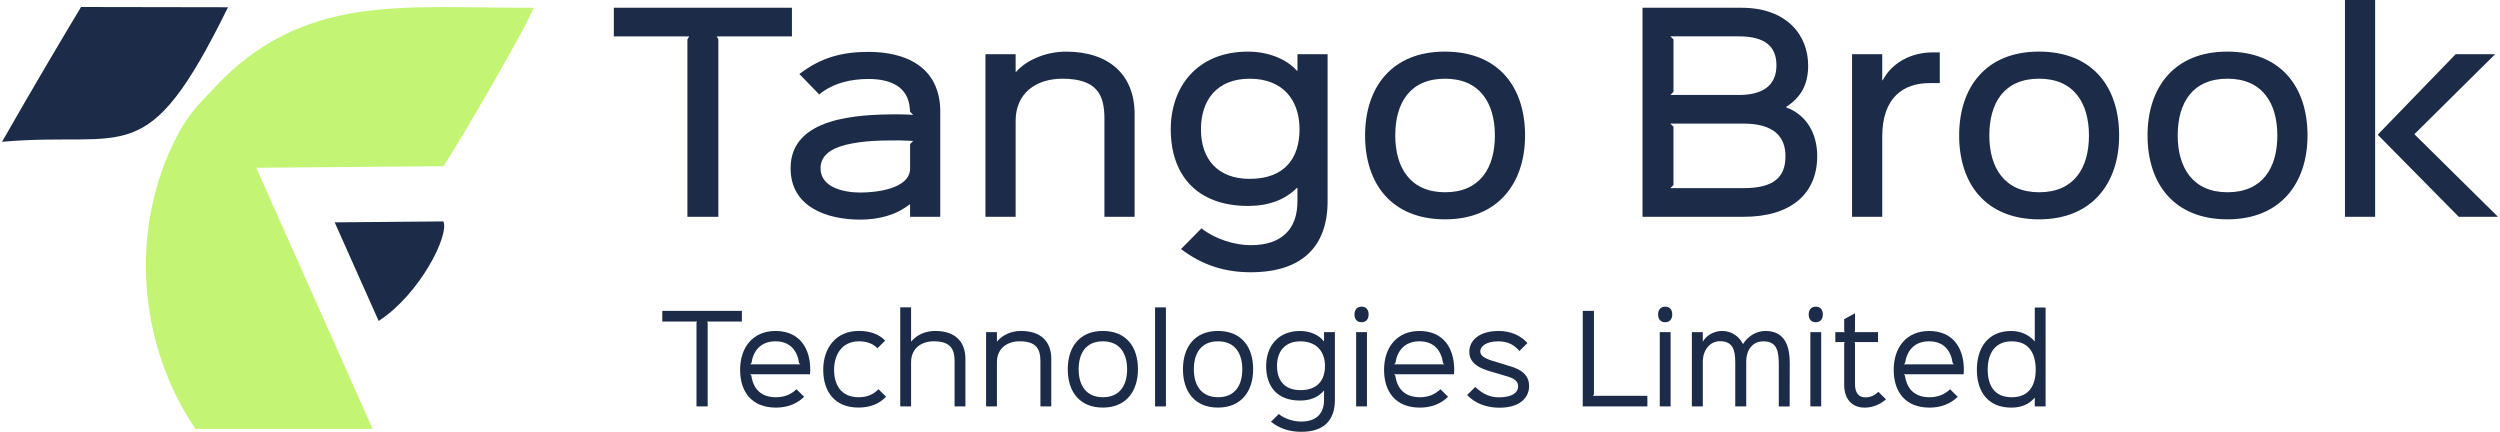
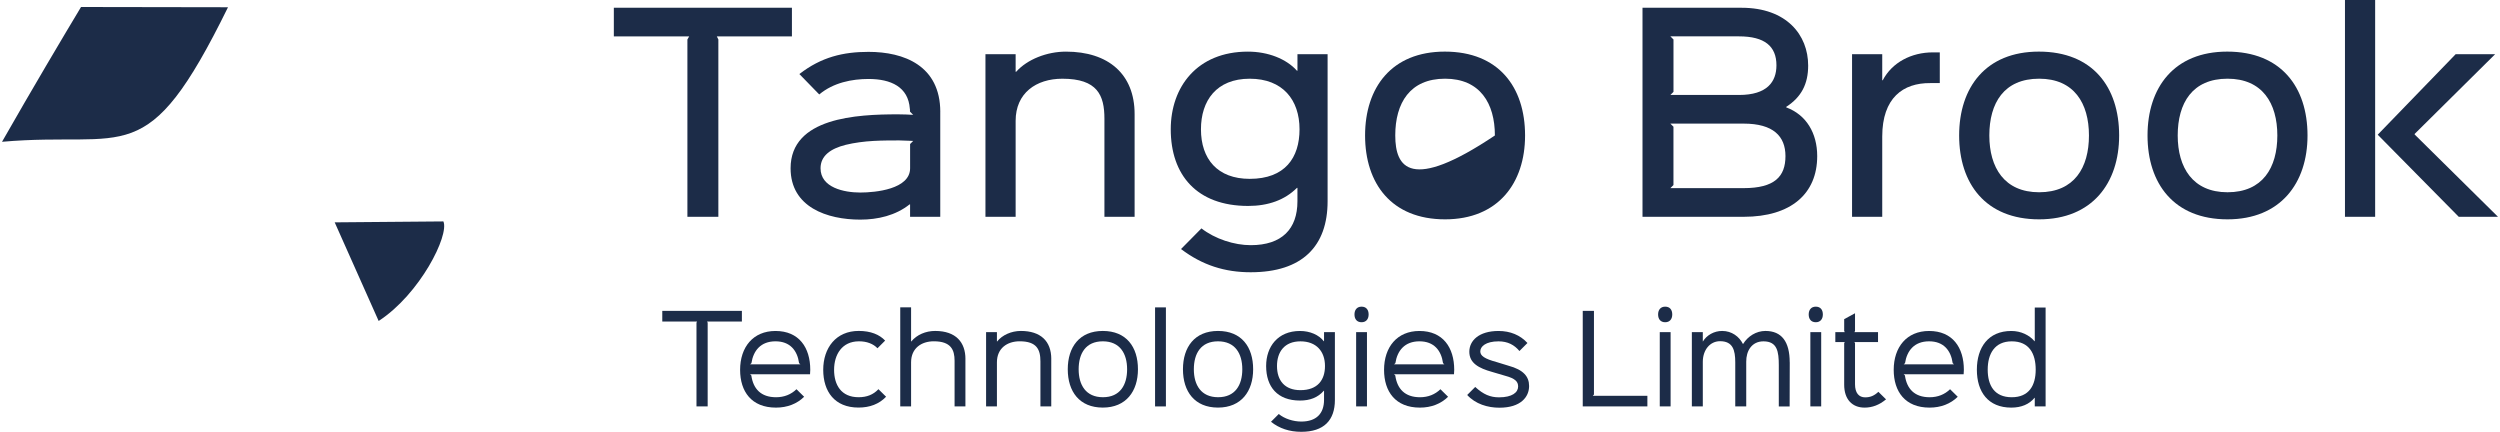
<svg xmlns="http://www.w3.org/2000/svg" width="486" height="84" viewBox="0 0 486 84" fill="none">
  <g clip-path="url(#clip0_886_83170)">
    <path d="M153.95 1.504H119.33V7.073H133.98L133.631 7.676V42.142H139.649V7.676L139.35 7.073H153.95V1.504Z" fill="#1C2C48" />
    <path d="M176.924 27.995V32.712C176.924 36.776 170.199 37.429 167.24 37.429C164.077 37.429 159.514 36.477 159.514 32.712C159.514 30.306 161.422 28.901 164.431 28.149C166.085 27.745 167.992 27.496 169.8 27.397C171.608 27.297 173.362 27.297 174.817 27.297C175.569 27.297 176.974 27.397 177.526 27.397L176.924 27.999V27.995ZM182.792 21.773C182.792 12.742 175.718 10.082 168.844 10.082C163.928 10.082 159.664 11.084 155.4 14.396L159.26 18.361C162.02 16.055 165.632 15.352 168.844 15.352C173.208 15.352 176.57 16.907 176.869 21.121C176.919 21.171 176.869 21.624 176.919 21.723L177.522 22.326C176.919 22.276 175.365 22.226 174.563 22.226C166.588 22.226 153.691 22.829 153.691 32.712C153.691 40.288 160.815 42.694 167.236 42.694C170.648 42.694 174.11 41.892 176.819 39.736H176.919V42.142H182.787V21.773H182.792Z" fill="#1C2C48" />
    <path d="M220.568 22.177C220.568 14.401 215.453 10.037 207.224 10.037C203.512 10.037 199.697 11.541 197.54 13.952H197.44V10.54H191.572V42.146H197.44V23.482C197.44 18.112 201.405 15.303 206.521 15.303C213.345 15.303 214.7 18.515 214.7 23.078V42.142H220.568V22.177Z" fill="#1C2C48" />
    <path d="M252.629 25.136C252.629 30.655 249.82 34.769 242.946 34.769C236.675 34.769 233.466 30.909 233.466 25.136C233.466 19.567 236.475 15.303 242.946 15.303C249.367 15.303 252.629 19.417 252.629 25.136ZM252.226 10.536V13.748H252.127C250.069 11.442 246.508 10.037 242.593 10.037C232.71 10.037 227.594 16.911 227.594 25.136C227.594 33.967 232.61 40.035 242.642 40.035C246.557 40.035 249.766 38.879 252.122 36.523H252.222V39.133C252.222 44.503 249.213 47.661 243.141 47.661C239.928 47.661 236.217 46.456 233.557 44.398L229.592 48.413C233.756 51.572 238.12 52.926 243.136 52.926C253.169 52.926 258.085 47.86 258.085 39.128V10.531H252.217L252.226 10.536Z" fill="#1C2C48" />
-     <path d="M290.606 26.336C290.606 32.608 287.747 37.375 280.923 37.375C274.148 37.375 271.239 32.558 271.239 26.336C271.239 20.015 274.098 15.298 280.923 15.298C287.697 15.298 290.606 20.065 290.606 26.336ZM296.474 26.336C296.474 16.907 291.309 10.033 280.873 10.033C270.537 10.033 265.371 17.006 265.371 26.336C265.371 35.666 270.487 42.64 280.923 42.64C291.209 42.64 296.474 35.617 296.474 26.336Z" fill="#1C2C48" />
+     <path d="M290.606 26.336C274.148 37.375 271.239 32.558 271.239 26.336C271.239 20.015 274.098 15.298 280.923 15.298C287.697 15.298 290.606 20.065 290.606 26.336ZM296.474 26.336C296.474 16.907 291.309 10.033 280.873 10.033C270.537 10.033 265.371 17.006 265.371 26.336C265.371 35.666 270.487 42.64 280.923 42.64C291.209 42.64 296.474 35.617 296.474 26.336Z" fill="#1C2C48" />
    <path d="M347.094 30.351C347.094 34.316 344.986 36.573 338.964 36.573H324.718L325.32 35.97V24.633L324.718 24.03H338.964C344.733 24.03 347.094 26.49 347.094 30.351ZM345.34 12.692C345.34 15.905 343.532 18.461 338.067 18.461H324.722L325.325 17.858V7.672L324.722 7.069H338.067C343.033 7.069 345.34 8.977 345.34 12.688V12.692ZM353.265 30.351C353.265 25.888 351.158 22.326 347.243 20.872V20.772C350.202 18.864 351.507 16.308 351.507 12.747C351.507 6.779 347.293 1.509 338.565 1.509H319.303V42.146H338.969C348.199 42.146 353.265 37.633 353.265 30.356V30.351Z" fill="#1C2C48" />
    <path d="M377.095 10.182H375.74C371.576 10.182 367.815 12.139 366.007 15.601H365.907V10.535H360.039V42.142H365.907V26.54C365.907 19.014 369.972 16.104 375.237 16.154H377.095V10.186V10.182Z" fill="#1C2C48" />
    <path d="M406.093 26.336C406.093 32.608 403.233 37.375 396.409 37.375C389.635 37.375 386.726 32.558 386.726 26.336C386.726 20.015 389.585 15.298 396.409 15.298C403.183 15.298 406.093 20.065 406.093 26.336ZM411.961 26.336C411.961 16.907 406.795 10.033 396.359 10.033C386.023 10.033 380.857 17.006 380.857 26.336C380.857 35.666 385.973 42.64 396.409 42.64C406.695 42.64 411.961 35.617 411.961 26.336Z" fill="#1C2C48" />
    <path d="M442.714 26.336C442.714 32.608 439.854 37.375 433.03 37.375C426.256 37.375 423.347 32.558 423.347 26.336C423.347 20.015 426.206 15.298 433.03 15.298C439.805 15.298 442.714 20.065 442.714 26.336ZM448.582 26.336C448.582 16.907 443.416 10.033 432.98 10.033C422.644 10.033 417.479 17.006 417.479 26.336C417.479 35.666 422.594 42.64 433.03 42.64C443.316 42.64 448.582 35.617 448.582 26.336Z" fill="#1C2C48" />
    <path d="M461.729 0H455.861V42.142H461.729V0ZM469.406 26.137V26.037L485.057 10.535H477.381L462.228 26.187L477.979 42.142H485.605L469.401 26.137H469.406Z" fill="#1C2C48" />
    <path d="M144.223 60.439H128.748V62.505H135.509L135.396 62.732V79.009H137.571V62.732L137.457 62.505H144.223V60.439Z" fill="#1C2C48" />
    <path d="M145.825 70.825L146.079 70.594C146.446 68.188 147.869 66.353 150.756 66.353C153.574 66.353 154.997 68.12 155.341 70.594L155.595 70.825H145.83H145.825ZM157.516 71.904C157.516 67.549 155.314 64.341 150.756 64.341C146.401 64.341 143.877 67.481 143.877 71.904C143.877 76.1 146.079 79.24 150.846 79.24C153.048 79.24 154.929 78.506 156.325 77.133L154.834 75.665C153.801 76.675 152.45 77.224 150.869 77.224C147.933 77.224 146.424 75.597 146.057 72.982L145.803 72.751H157.471C157.494 72.452 157.516 72.248 157.516 71.904Z" fill="#1C2C48" />
    <path d="M170.765 75.66C169.755 76.738 168.495 77.219 166.914 77.219C163.497 77.219 162.147 74.79 162.147 71.899C162.147 68.895 163.706 66.375 166.936 66.353C168.495 66.33 169.8 66.856 170.58 67.703L172.07 66.212C170.969 65.043 169.275 64.332 166.936 64.332C162.536 64.332 160.035 67.608 160.035 71.894C160.035 76.09 162.237 79.231 166.891 79.231C169.093 79.231 170.901 78.542 172.256 77.124L170.765 75.655V75.66Z" fill="#1C2C48" />
    <path d="M187.682 69.792C187.682 66.561 185.847 64.336 181.791 64.336C179.956 64.336 178.239 65.07 177.16 66.375H177.115V59.751H175.008V79.004H177.115V70.431C177.115 67.703 179.109 66.348 181.537 66.348C184.864 66.348 185.57 67.998 185.57 70.132V79.004H187.677V69.787L187.682 69.792Z" fill="#1C2C48" />
    <path d="M204.37 69.792C204.37 66.285 202.262 64.336 198.456 64.336C196.598 64.336 194.836 65.138 193.848 66.375H193.802V64.563H191.695V79.004H193.802V70.431C193.802 67.703 195.796 66.348 198.225 66.348C201.551 66.348 202.258 67.952 202.258 70.245V79.004H204.365V69.787L204.37 69.792Z" fill="#1C2C48" />
    <path d="M219.111 71.786C219.111 74.835 217.738 77.219 214.412 77.219C211.086 77.219 209.69 74.835 209.69 71.786C209.69 68.713 211.068 66.353 214.389 66.353C217.715 66.353 219.111 68.736 219.111 71.786ZM221.218 71.786C221.218 67.431 218.948 64.336 214.385 64.336C209.844 64.336 207.574 67.476 207.574 71.786C207.574 76.118 209.844 79.235 214.385 79.235C218.903 79.235 221.218 76.072 221.218 71.786Z" fill="#1C2C48" />
    <path d="M226.652 59.755H224.545V79.009H226.652V59.755Z" fill="#1C2C48" />
    <path d="M241.504 71.786C241.504 74.835 240.131 77.219 236.805 77.219C233.479 77.219 232.083 74.835 232.083 71.786C232.083 68.713 233.46 66.353 236.782 66.353C240.108 66.353 241.504 68.736 241.504 71.786ZM243.611 71.786C243.611 67.431 241.34 64.336 236.777 64.336C232.237 64.336 229.967 67.476 229.967 71.786C229.967 76.118 232.237 79.235 236.777 79.235C241.295 79.235 243.611 76.072 243.611 71.786Z" fill="#1C2C48" />
    <path d="M257.578 71.147C257.578 73.875 256.133 75.846 252.811 75.846C249.762 75.846 248.248 73.988 248.248 71.147C248.248 68.419 249.694 66.357 252.811 66.357C255.906 66.357 257.578 68.328 257.578 71.147ZM257.393 64.567V66.335H257.347C256.387 65.098 254.665 64.341 252.716 64.341C248.384 64.341 246.137 67.413 246.137 71.151C246.137 75.184 248.316 77.867 252.716 77.867C254.642 77.867 256.178 77.296 257.347 75.964H257.393V77.731C257.393 80.413 255.879 81.95 252.97 81.95C251.411 81.95 249.694 81.401 248.593 80.481L247.079 81.995C248.729 83.3 250.677 83.944 252.97 83.944C257.393 83.944 259.504 81.673 259.504 77.754V64.572H257.397L257.393 64.567Z" fill="#1C2C48" />
    <path d="M265.739 64.567H263.632V79.009H265.739V64.567ZM266.061 61.128C266.061 60.235 265.603 59.614 264.688 59.614C263.795 59.614 263.311 60.235 263.311 61.128C263.311 62.021 263.768 62.642 264.688 62.642C265.581 62.642 266.061 62.021 266.061 61.128Z" fill="#1C2C48" />
    <path d="M271.009 70.825L271.263 70.594C271.63 68.188 273.053 66.353 275.939 66.353C278.758 66.353 280.18 68.12 280.525 70.594L280.779 70.825H271.014H271.009ZM282.7 71.904C282.7 67.549 280.498 64.341 275.939 64.341C271.585 64.341 269.061 67.481 269.061 71.904C269.061 76.1 271.263 79.24 276.03 79.24C278.232 79.24 280.113 78.506 281.508 77.133L280.017 75.665C278.984 76.675 277.634 77.224 276.052 77.224C273.116 77.224 271.607 75.597 271.24 72.982L270.986 72.751H282.655C282.677 72.452 282.7 72.248 282.7 71.904Z" fill="#1C2C48" />
    <path d="M297.258 75.044C297.258 73.186 296.134 71.881 293.27 71.102C292.949 71.011 291.254 70.481 290.955 70.39C288.594 69.747 287.769 69.176 287.769 68.306C287.769 67.368 288.825 66.357 291.322 66.357C293.089 66.357 294.394 67.046 295.377 68.238L296.936 66.679C295.536 65.143 293.588 64.341 291.322 64.341C287.448 64.341 285.635 66.267 285.635 68.374C285.635 70.599 287.493 71.582 290.035 72.293C290.334 72.384 292.282 72.96 292.604 73.05C294.575 73.576 295.124 74.197 295.124 75.135C295.124 76.281 293.977 77.242 291.412 77.242C289.718 77.242 288.386 76.693 286.781 75.225L285.223 76.784C286.827 78.547 289.21 79.258 291.48 79.258C295.654 79.258 297.258 77.151 297.258 75.039V75.044Z" fill="#1C2C48" />
    <path d="M320.251 76.947H309.634L309.865 76.693V60.439H307.686V79.009H320.251V76.947Z" fill="#1C2C48" />
    <path d="M324.765 64.567H322.658V79.009H324.765V64.567ZM325.086 61.128C325.086 60.235 324.629 59.614 323.713 59.614C322.821 59.614 322.336 60.235 322.336 61.128C322.336 62.021 322.794 62.642 323.713 62.642C324.606 62.642 325.086 62.021 325.086 61.128Z" fill="#1C2C48" />
    <path d="M347.919 70.435C347.919 66.403 346.338 64.336 343.197 64.336C341.408 64.336 339.781 65.369 338.865 66.86H338.82C338.109 65.437 336.663 64.336 334.787 64.336C333.206 64.336 331.783 65.161 331.049 66.375H331.026V64.563H328.896V79.004H331.026V70.34C331.026 68.025 332.426 66.33 334.375 66.33C336.872 66.33 337.334 68.07 337.334 70.435V79.009H339.468V70.322C339.445 68.238 340.524 66.357 342.817 66.357C345.499 66.357 345.798 68.351 345.798 70.988V79.013H347.906L347.928 70.44L347.919 70.435Z" fill="#1C2C48" />
    <path d="M354.04 64.567H351.933V79.009H354.04V64.567ZM354.362 61.128C354.362 60.235 353.904 59.614 352.989 59.614C352.096 59.614 351.611 60.235 351.611 61.128C351.611 62.021 352.069 62.642 352.989 62.642C353.882 62.642 354.362 62.021 354.362 61.128Z" fill="#1C2C48" />
    <path d="M365.157 76.168C364.354 76.924 363.598 77.246 362.587 77.246C361.373 77.246 360.616 76.399 360.616 74.7V66.724L360.503 66.493H365.089V64.567H360.503L360.616 64.336V60.897L358.509 62.043V64.336L358.622 64.567H356.787V66.493H358.622L358.509 66.724V74.795C358.509 77.636 360.068 79.24 362.474 79.24C363.987 79.24 365.338 78.714 366.647 77.636L365.157 76.168Z" fill="#1C2C48" />
    <path d="M370.085 70.825L370.339 70.594C370.706 68.188 372.129 66.353 375.015 66.353C377.834 66.353 379.257 68.12 379.601 70.594L379.855 70.825H370.09H370.085ZM381.776 71.904C381.776 67.549 379.574 64.341 375.015 64.341C370.661 64.341 368.137 67.481 368.137 71.904C368.137 76.1 370.339 79.24 375.106 79.24C377.308 79.24 379.189 78.506 380.584 77.133L379.094 75.665C378.06 76.675 376.71 77.224 375.129 77.224C372.192 77.224 370.683 75.597 370.316 72.982L370.063 72.751H381.731C381.753 72.452 381.776 72.248 381.776 71.904Z" fill="#1C2C48" />
    <path d="M395.74 71.858C395.74 74.908 394.458 77.223 391.086 77.223C387.692 77.223 386.41 74.908 386.41 71.858C386.41 68.809 387.738 66.357 391.086 66.357C394.503 66.357 395.74 68.786 395.74 71.858ZM397.666 59.778H395.559V66.335H395.513C394.503 65.143 392.876 64.341 390.996 64.341C386.528 64.341 384.303 67.526 384.303 71.881C384.303 76.168 386.482 79.24 390.996 79.24C392.967 79.24 394.503 78.574 395.513 77.337H395.559V79.009H397.666V59.778Z" fill="#1C2C48" />
    <path fill-rule="evenodd" clip-rule="evenodd" d="M86.19 43.044L65.064 43.225L73.611 62.397C81.654 57.168 87.381 45.699 86.194 43.044H86.19Z" fill="#1C2C48" />
    <path fill-rule="evenodd" clip-rule="evenodd" d="M0.396 27.56C6.287 17.228 12.377 6.974 15.753 1.36L44.323 1.409C28.45 33.727 24.843 25.407 0.396 27.564V27.56Z" fill="#1C2C48" />
-     <path fill-rule="evenodd" clip-rule="evenodd" d="M86.188 32.304L49.81 32.617L72.44 83.386L38.002 83.39C27 67.218 24.915 44.815 34.336 26.594C36.71 22.004 38.704 20.228 41.736 16.997C59.077 -1.482 78.385 1.613 103.697 1.509C102.882 4.386 88.73 28.652 86.188 32.304Z" fill="#C3F474" />
  </g>
  <defs>
    <clipPath id="clip0_886_83170">
      <rect width="485.221" height="83.939" fill="white" transform="translate(0.391)" />
    </clipPath>
  </defs>
</svg>